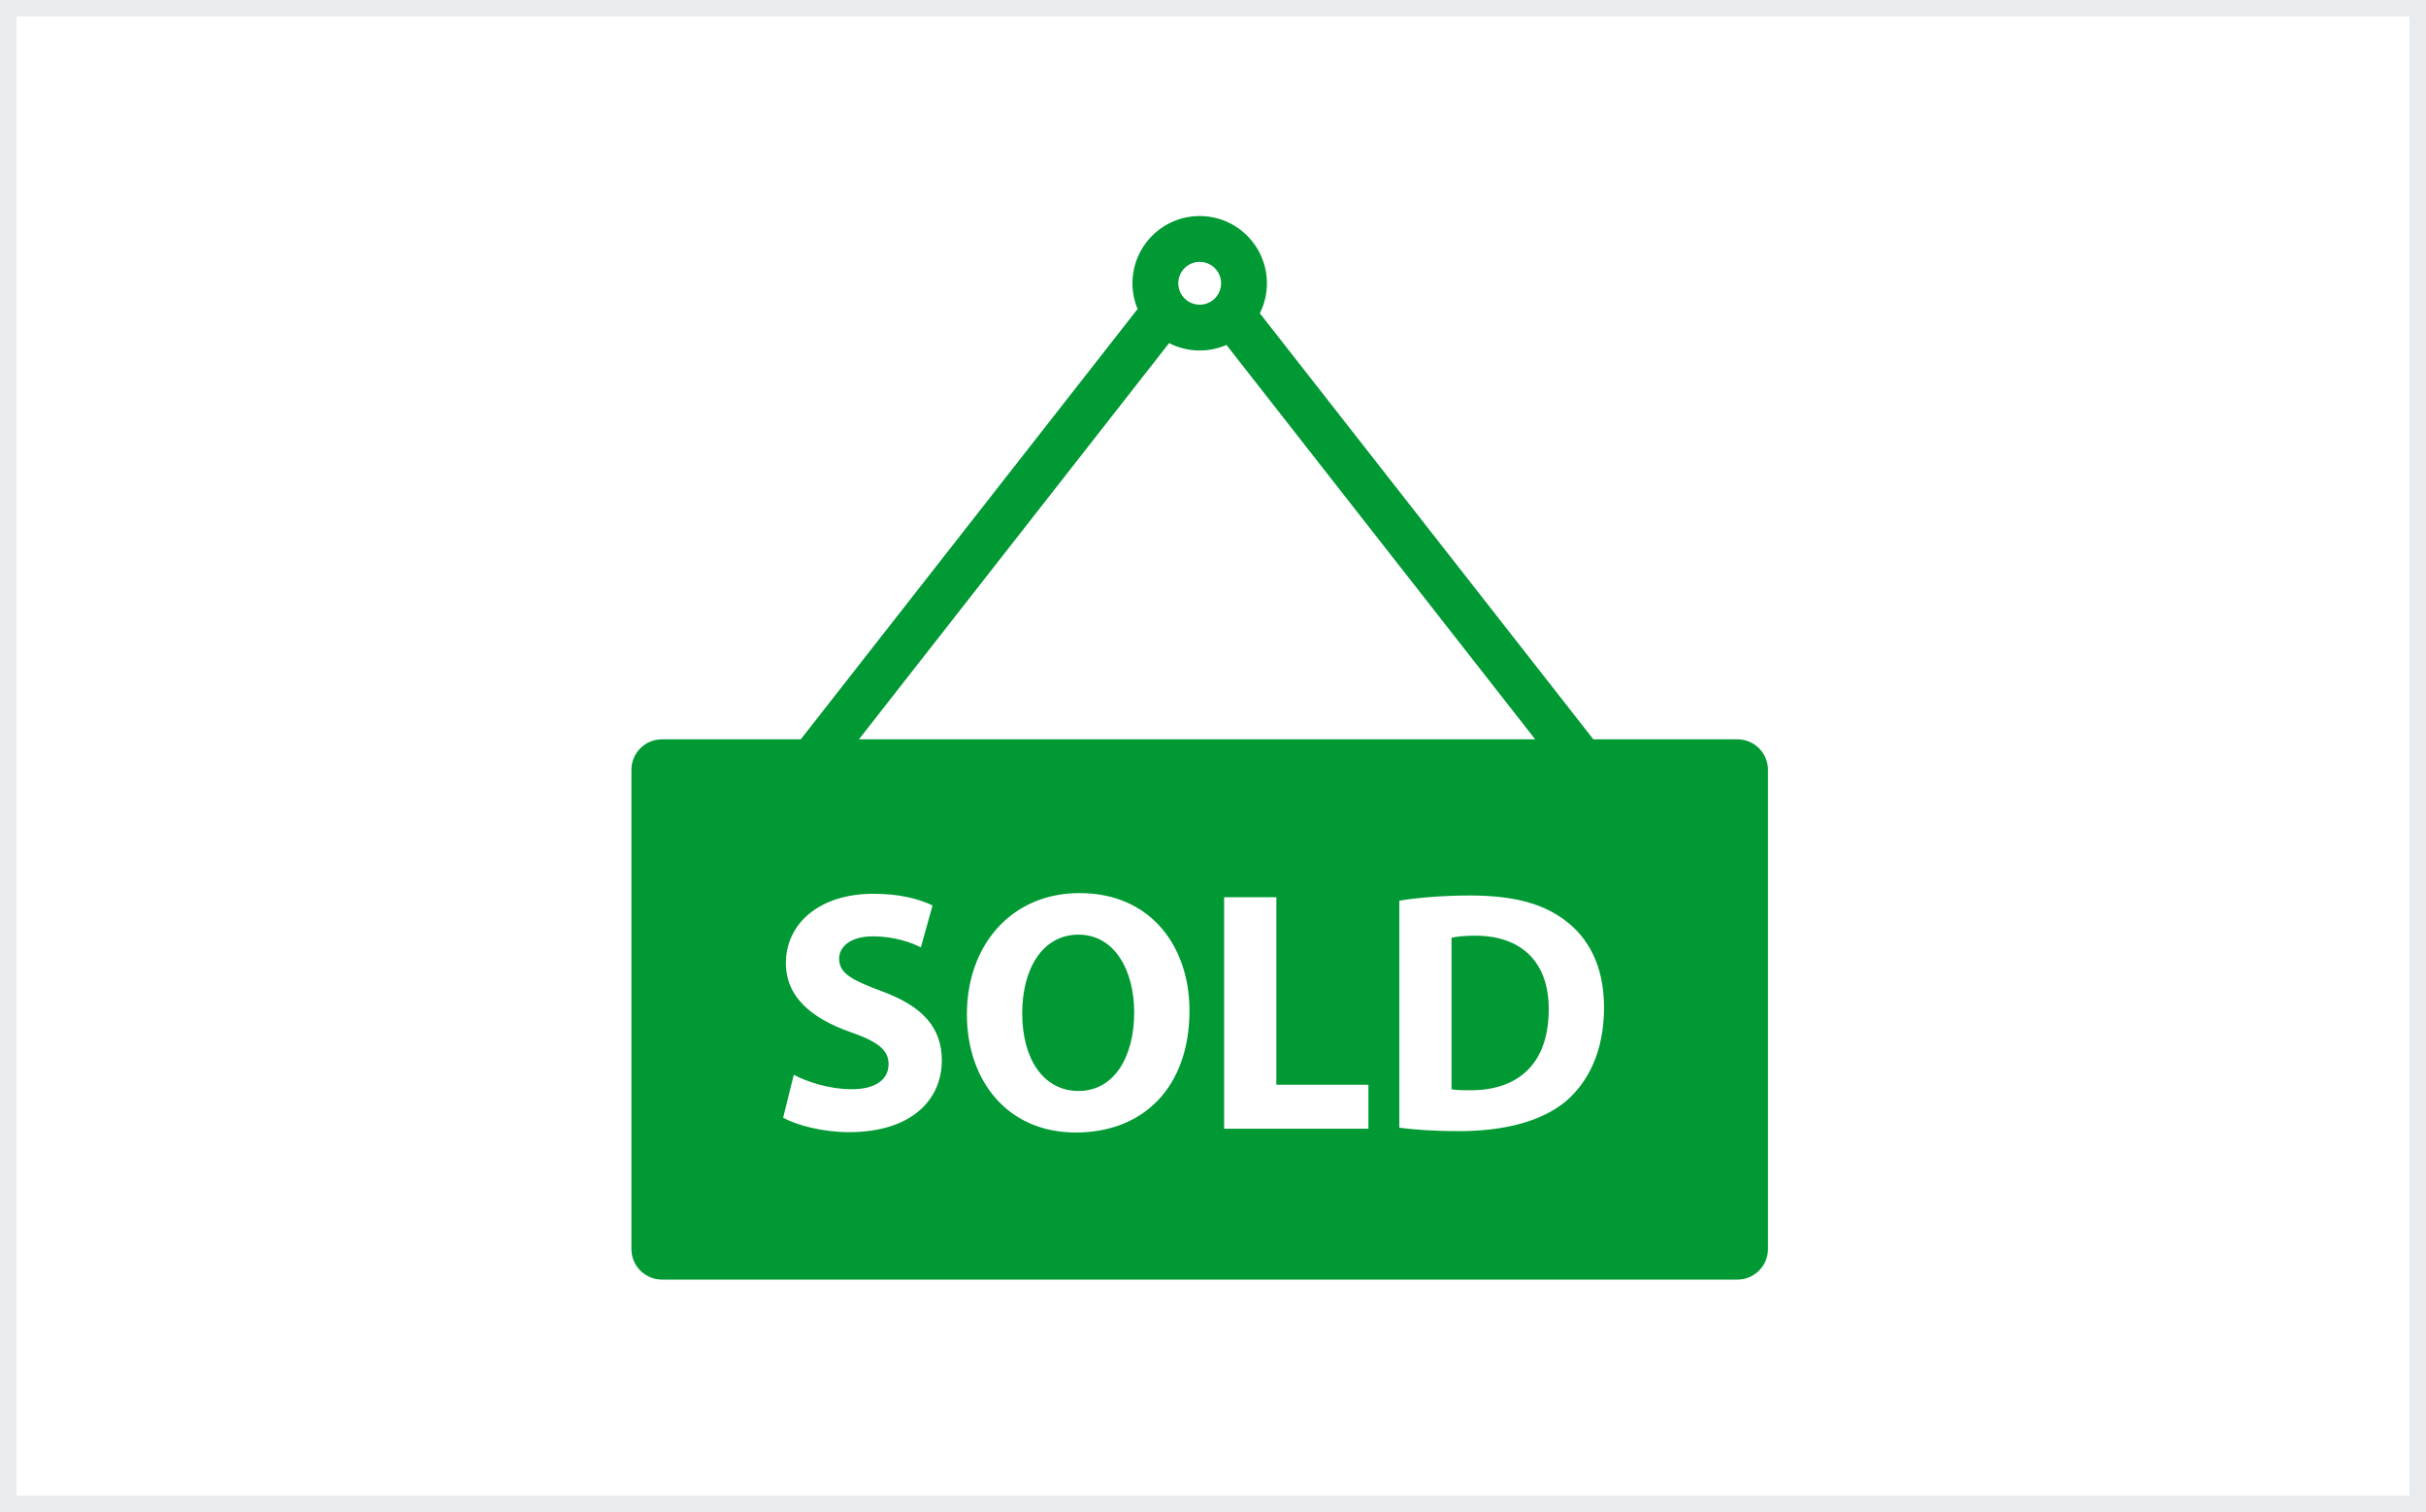
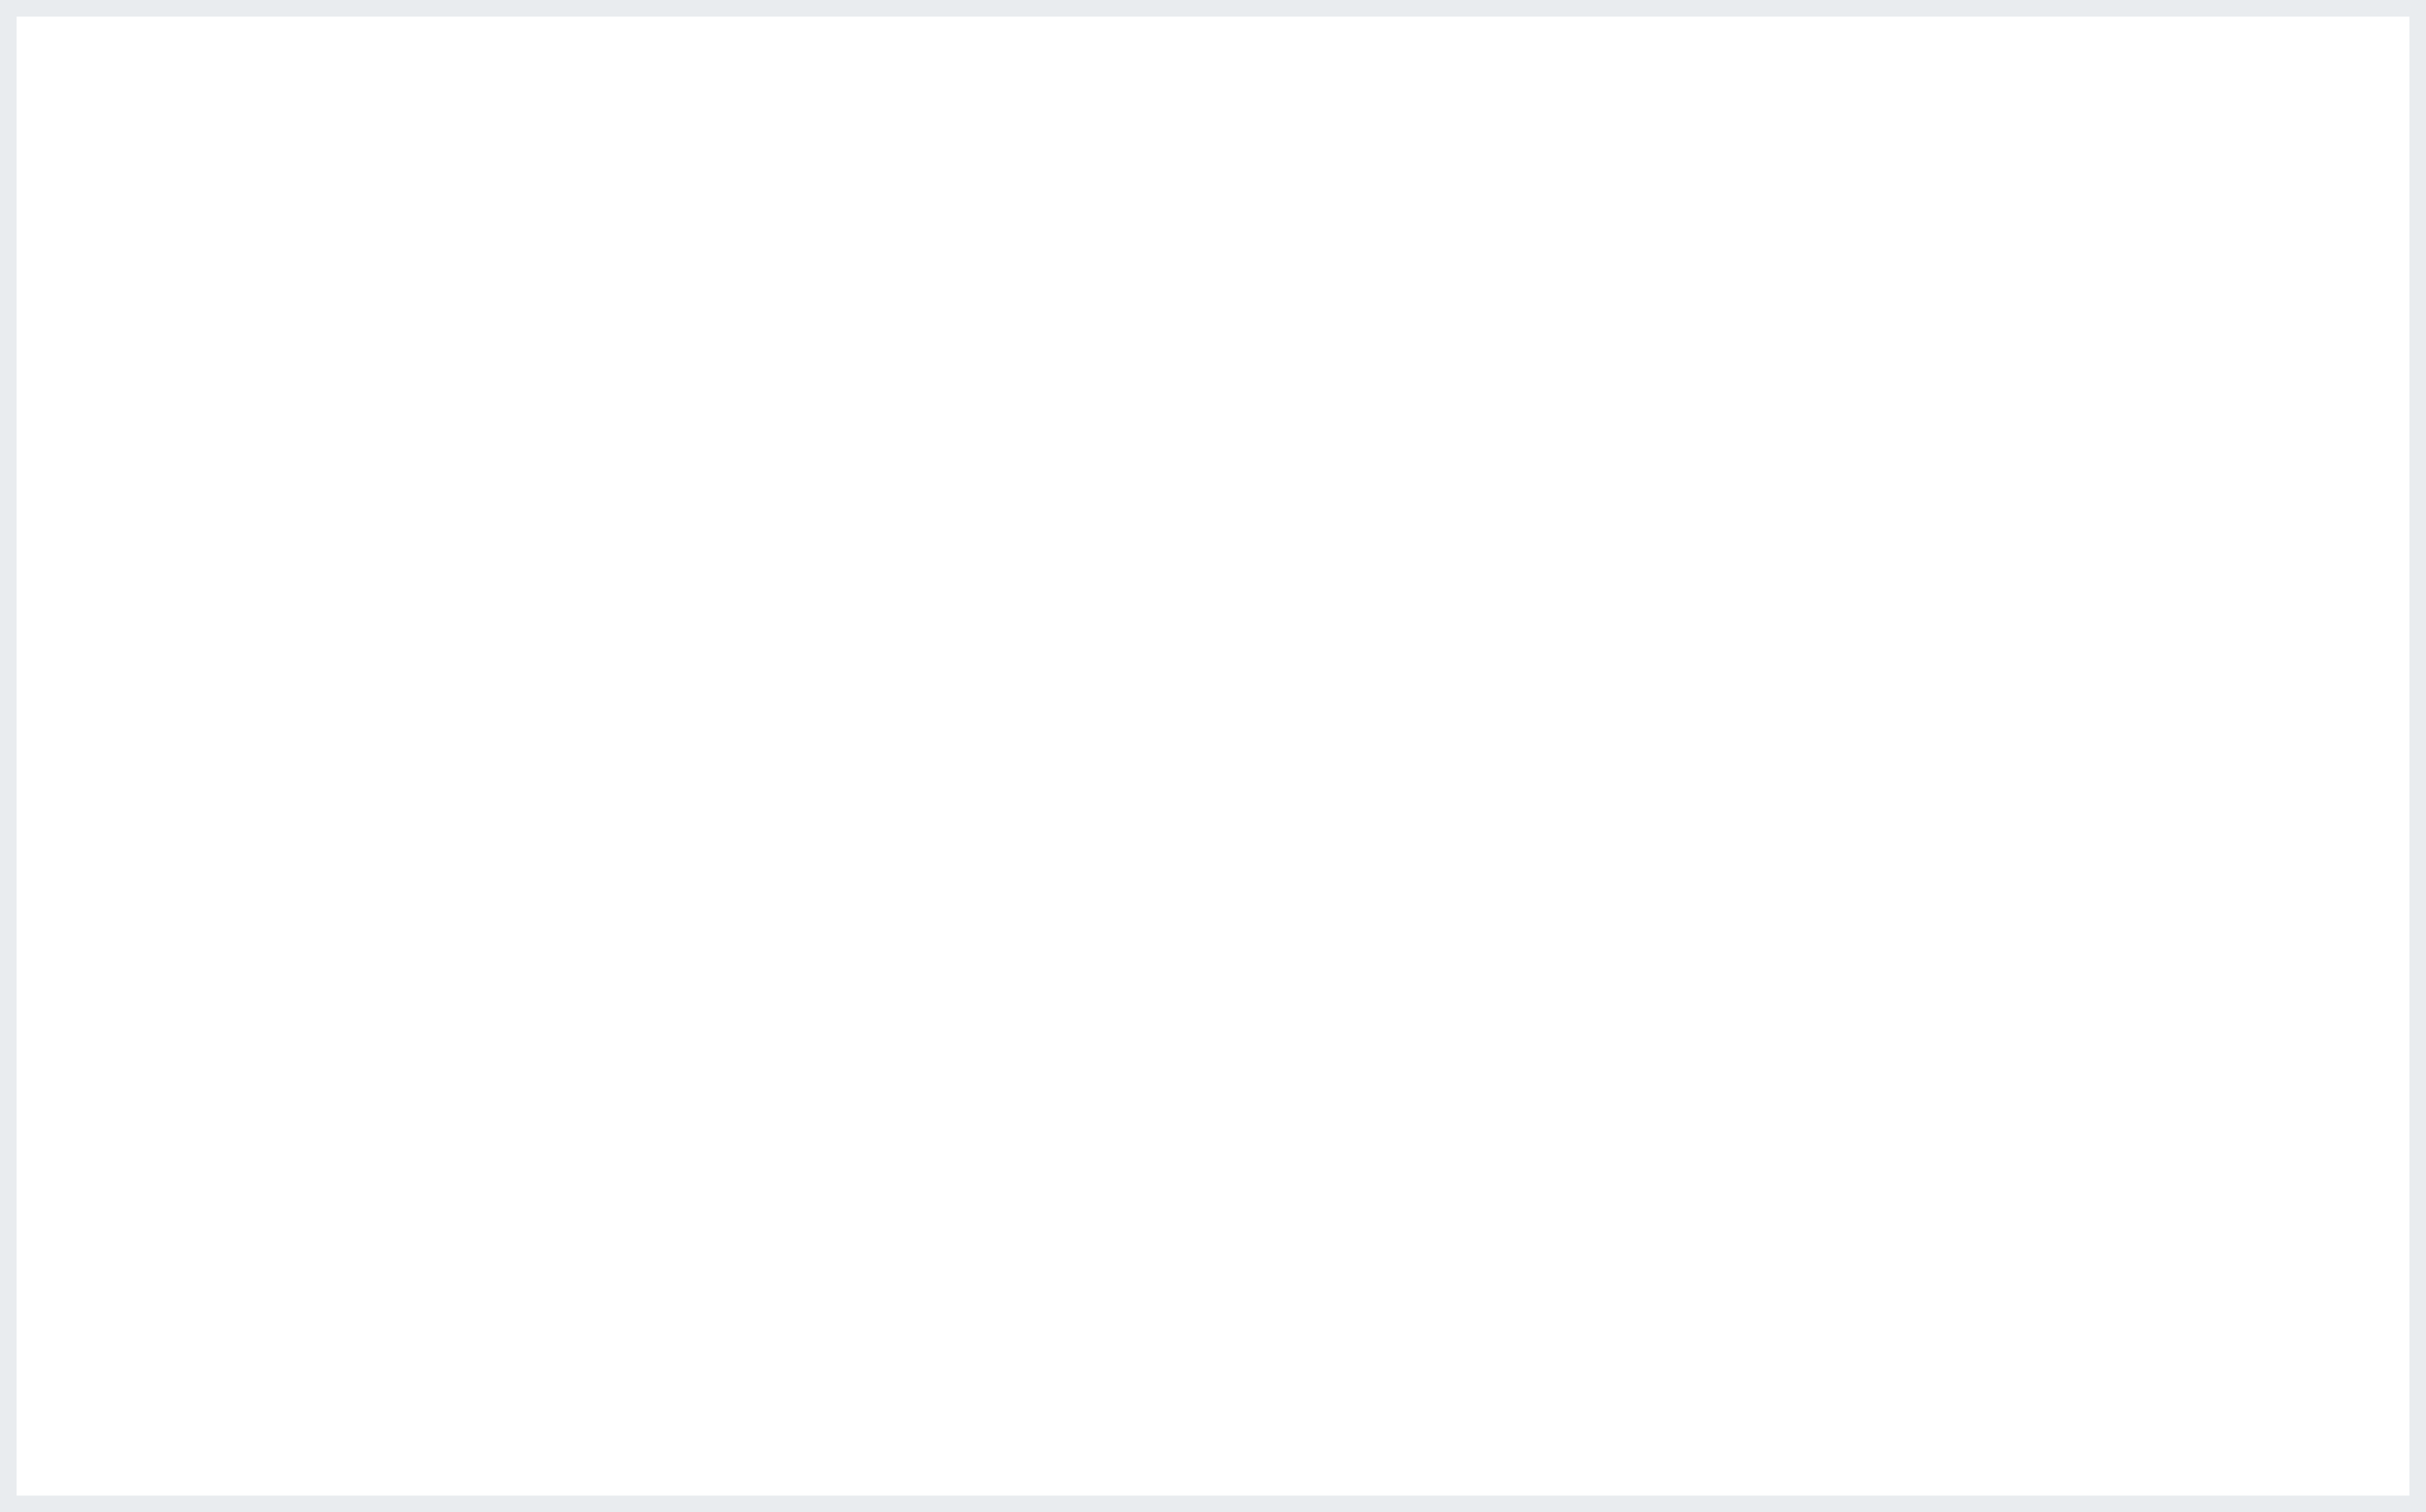
<svg xmlns="http://www.w3.org/2000/svg" width="146" height="91" viewBox="0 0 146 91" fill="none">
  <rect x="0" y="0" width="146" height="91" fill="#333333" stroke="none" />
  <g id="Layer 3">
    <rect id="91BrxJvZL._AC_SL1500_" x="0.5" y="0.5" width="145" height="90" fill="white" stroke="#E9ECEF" />
-     <path id="Vector" d="M64.908 56.244C62.758 56.244 61.518 58.27 61.518 60.978C61.518 63.728 62.799 65.65 64.908 65.65C67.037 65.65 68.257 63.624 68.257 60.916C68.256 58.394 67.078 56.244 64.908 56.244ZM88.782 56.306C88.1 56.306 87.624 56.368 87.356 56.43V65.546C87.624 65.608 88.079 65.608 88.452 65.608C91.325 65.628 93.206 64.057 93.206 60.729C93.205 57.836 91.51 56.306 88.781 56.306H88.782ZM104.565 44.49H95.89L75.819 18.852C76.1 18.292 76.246 17.673 76.245 17.047C76.245 14.816 74.43 13 72.199 13C69.968 13 68.153 14.815 68.153 17.046C68.153 17.596 68.265 18.14 68.483 18.645L68.446 18.616L48.191 44.49H39.833C38.825 44.49 38 45.315 38 46.324V75.168C38 76.176 38.825 77.001 39.833 77.001H104.565C105.573 77.001 106.398 76.177 106.398 75.168V46.324C106.398 45.315 105.573 44.49 104.565 44.49ZM72.199 15.757C72.454 15.757 72.704 15.832 72.916 15.974C73.128 16.116 73.293 16.317 73.391 16.553C73.489 16.788 73.514 17.048 73.464 17.298C73.415 17.548 73.292 17.778 73.111 17.959C72.931 18.139 72.701 18.262 72.451 18.312C72.201 18.361 71.942 18.336 71.706 18.238C71.47 18.141 71.269 17.975 71.127 17.763C70.985 17.551 70.909 17.302 70.909 17.047C70.91 16.705 71.046 16.377 71.288 16.135C71.529 15.893 71.857 15.757 72.199 15.757ZM70.357 20.648C70.888 20.92 71.474 21.071 72.071 21.09C72.668 21.109 73.262 20.995 73.81 20.757L92.39 44.49H51.692L70.357 20.648ZM51.078 68.13C49.487 68.13 47.916 67.696 47.13 67.262L47.771 64.678C48.598 65.112 49.921 65.546 51.264 65.546C52.711 65.546 53.476 64.947 53.476 64.037C53.476 63.169 52.815 62.673 51.141 62.094C48.825 61.267 47.296 59.986 47.296 57.96C47.296 55.583 49.301 53.784 52.567 53.784C54.159 53.784 55.295 54.094 56.122 54.487L55.419 57.009C54.882 56.74 53.869 56.347 52.526 56.347C51.161 56.347 50.5 56.988 50.5 57.691C50.5 58.58 51.264 58.973 53.084 59.655C55.544 60.564 56.68 61.847 56.68 63.81C56.681 66.145 54.903 68.13 51.078 68.13ZM64.742 68.151C60.628 68.151 58.189 65.029 58.189 61.04C58.189 56.864 60.876 53.743 64.969 53.743C69.248 53.743 71.584 56.947 71.584 60.812C71.584 65.401 68.835 68.151 64.742 68.151ZM82.353 67.923H73.671V53.991H76.813V65.277H82.353L82.353 67.923ZM94.239 66.27C92.771 67.489 90.518 68.068 87.789 68.068C86.156 68.068 84.978 67.965 84.213 67.861V54.198C85.371 54.012 86.88 53.888 88.451 53.888C91.117 53.888 92.854 54.384 94.177 55.376C95.623 56.451 96.533 58.167 96.533 60.626C96.533 63.293 95.562 65.133 94.239 66.27Z" fill="#009933" />
  </g>
</svg>